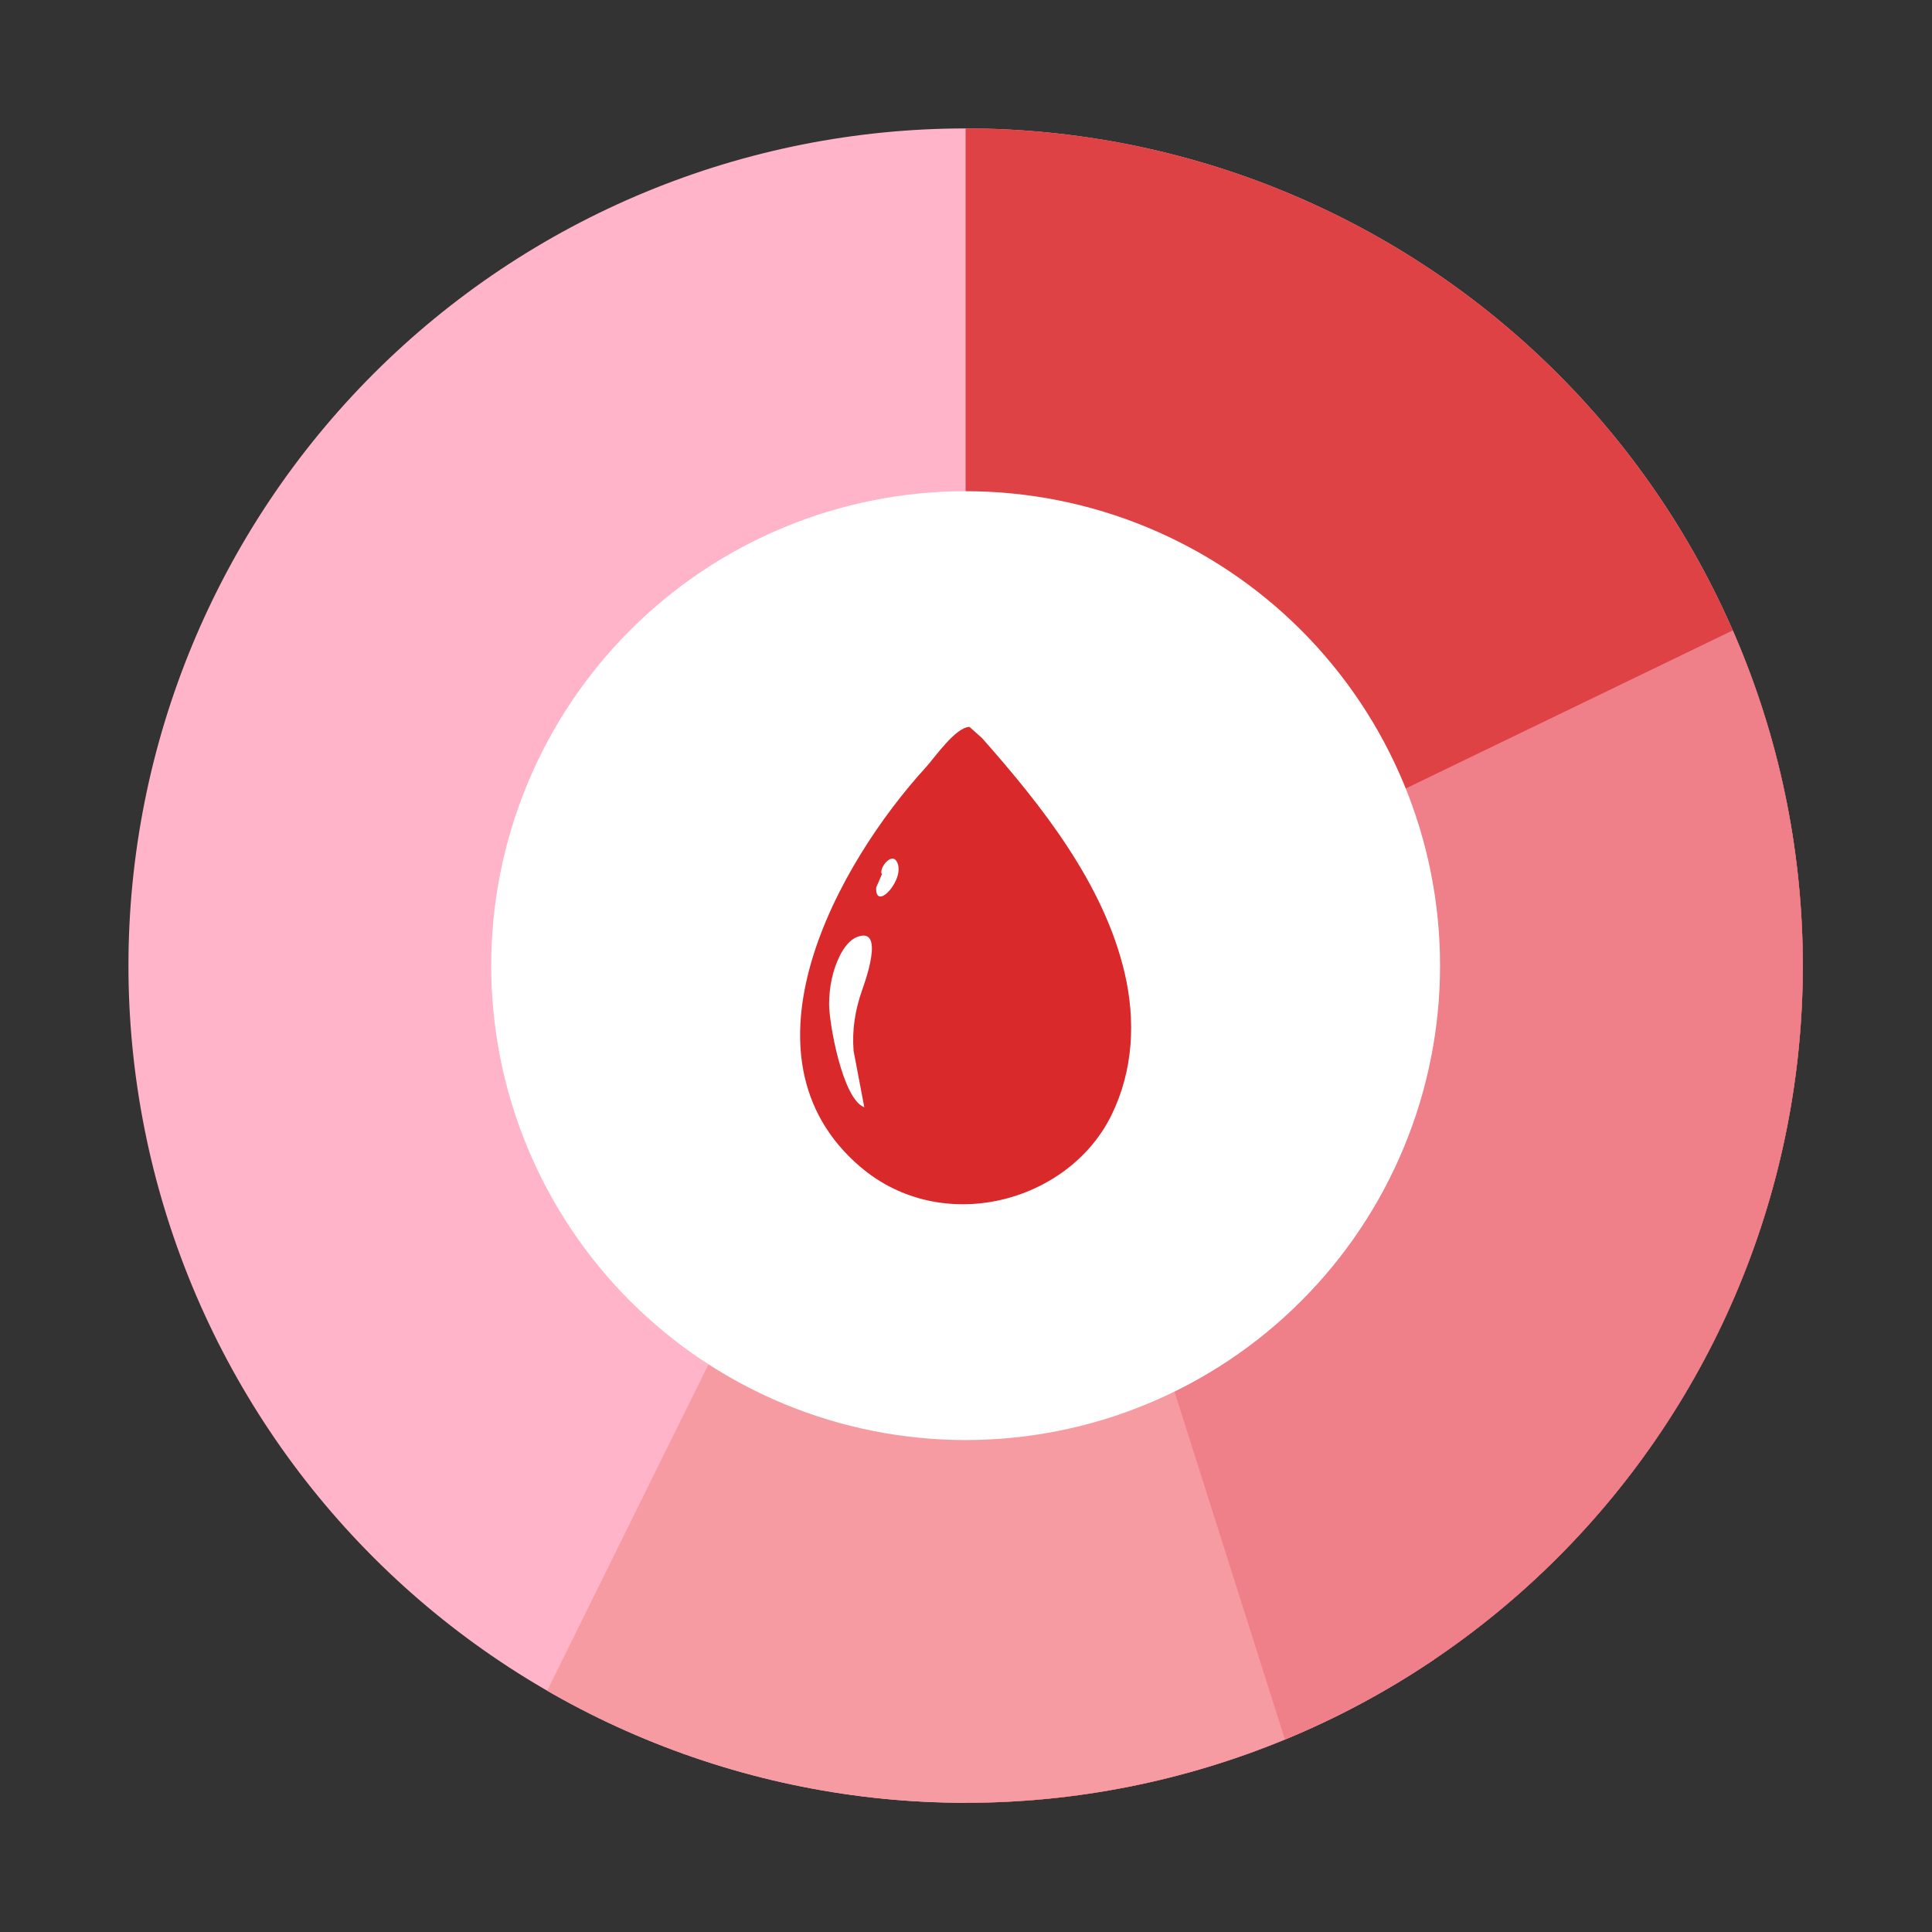
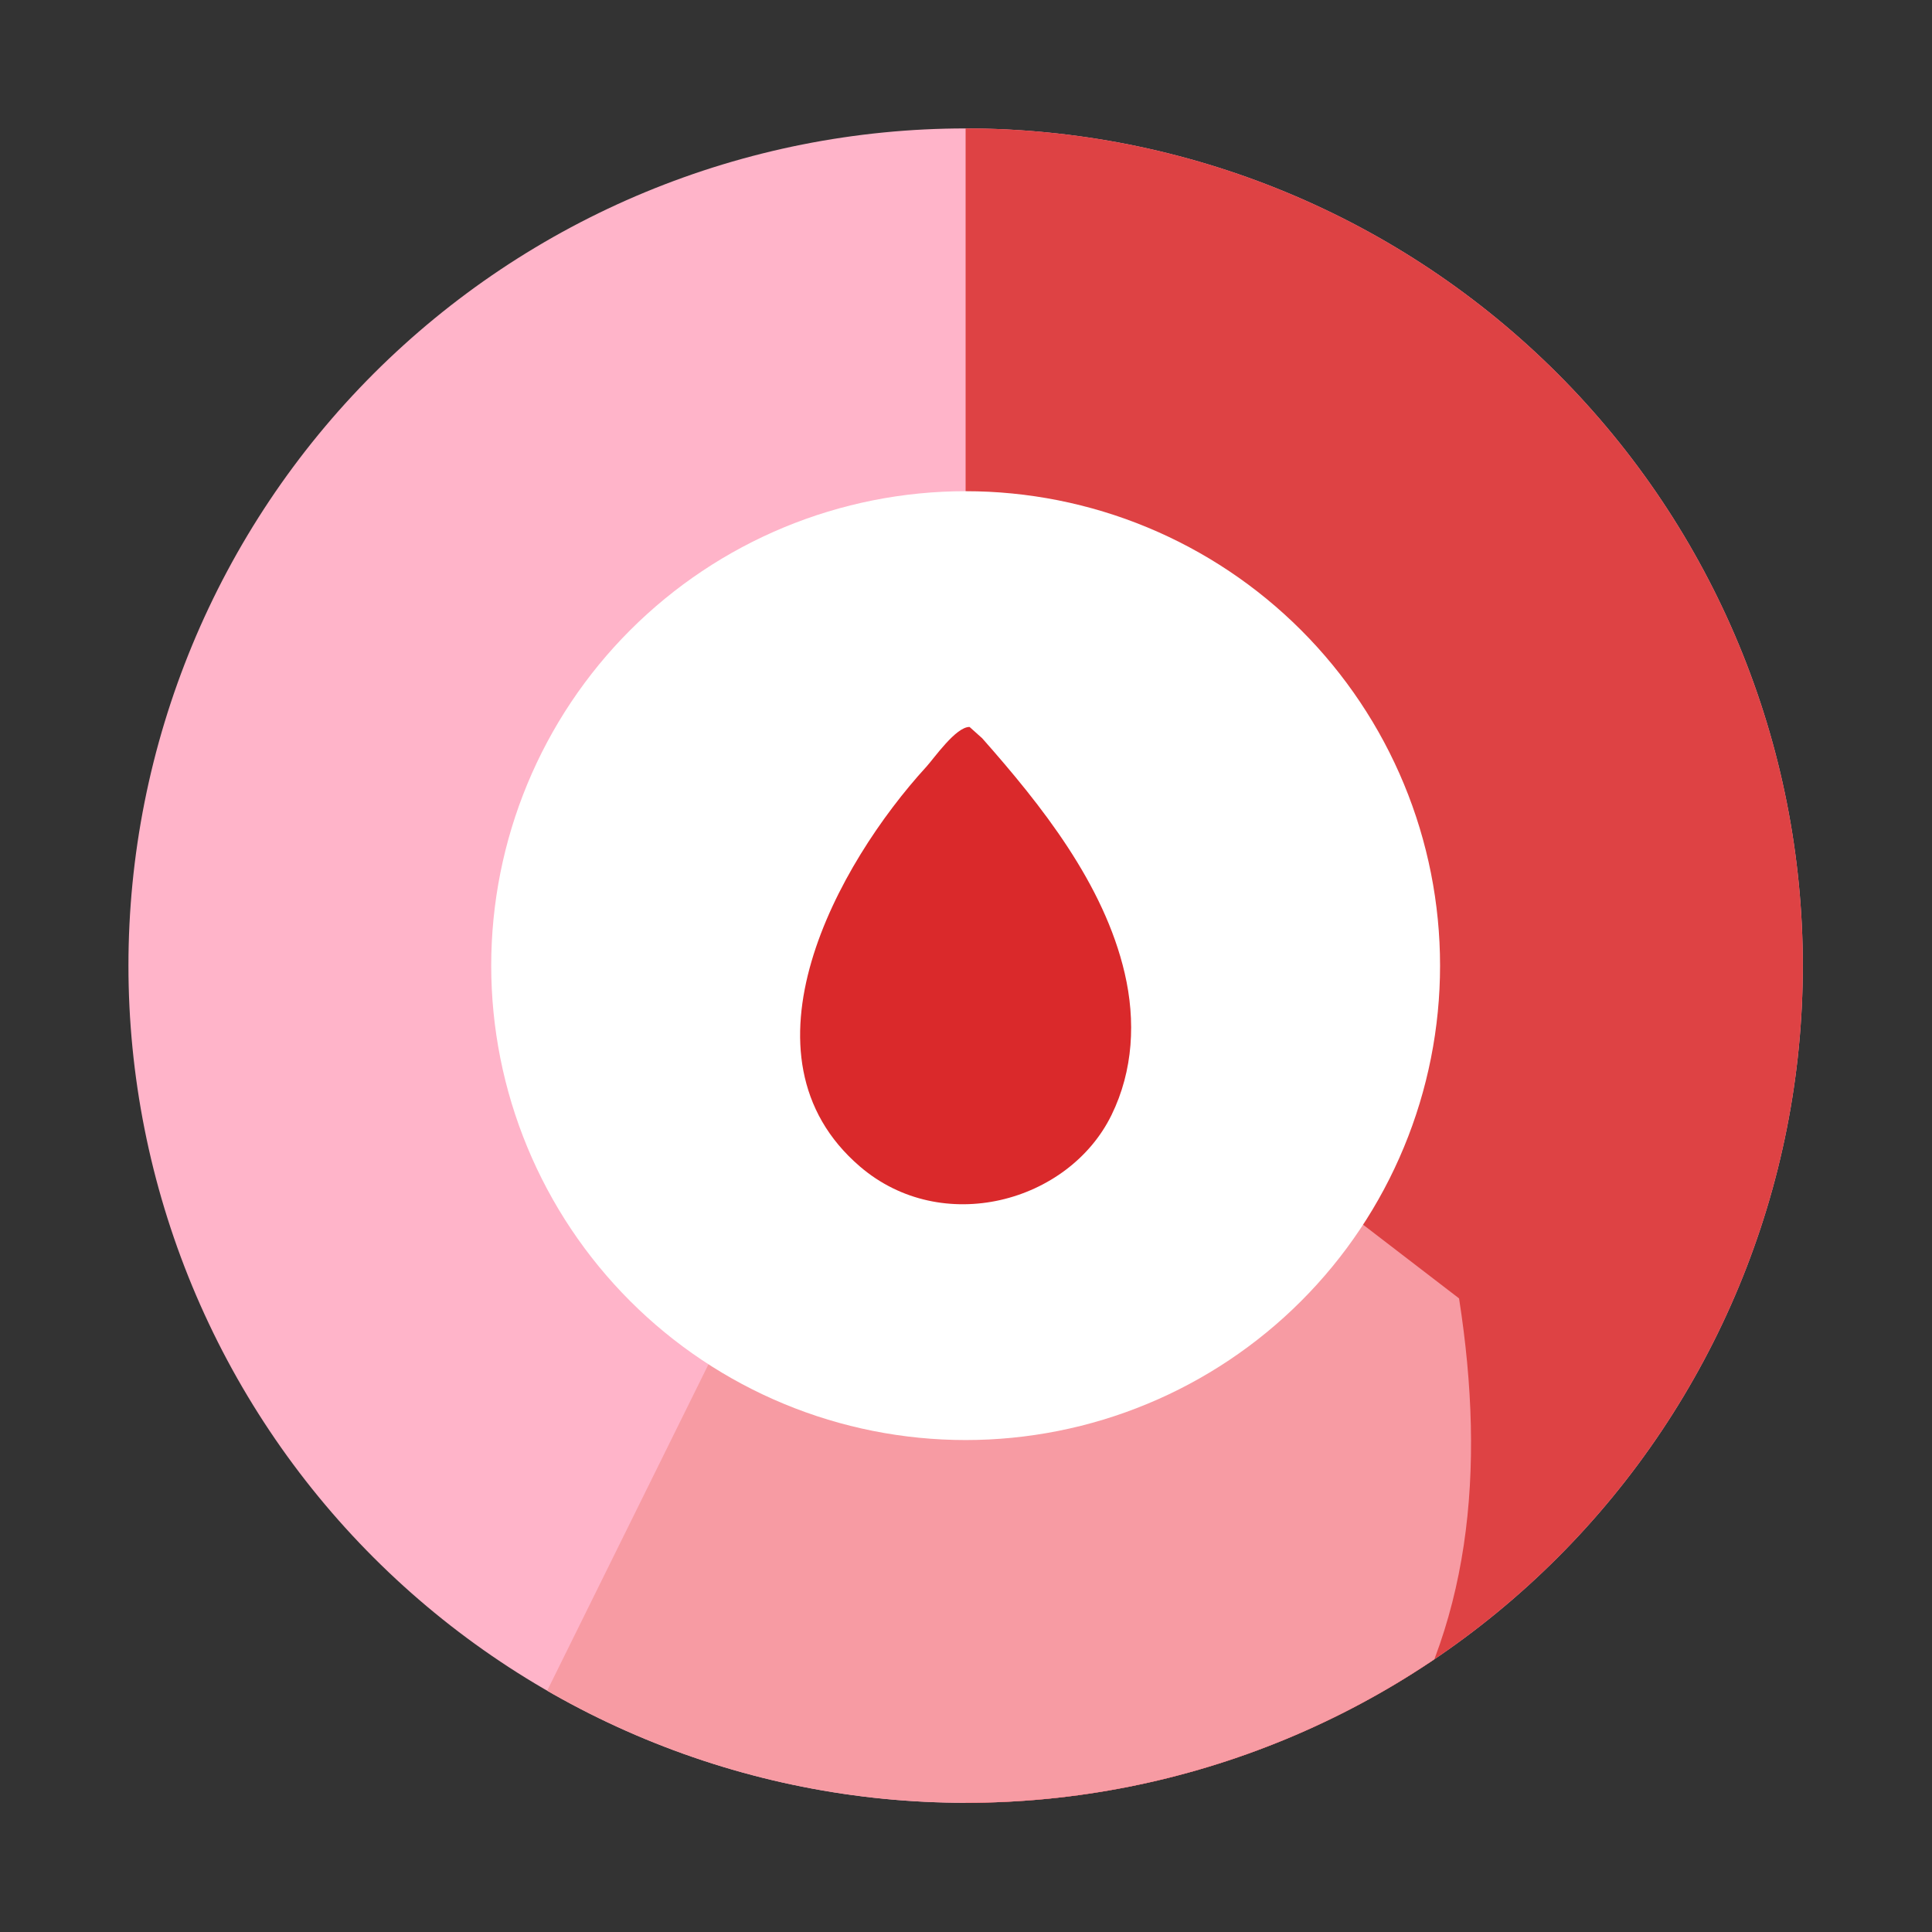
<svg xmlns="http://www.w3.org/2000/svg" width="1080" viewBox="0 0 810 810" height="1080" preserveAspectRatio="xMidYMid meet">
  <rect x="0" y="0" width="810" height="810" fill="#333333" stroke="none" />
  <defs>
    <clipPath id="be9e023eb0">
      <path d="M 53.863 53.863 L 755.863 53.863 L 755.863 755.863 L 53.863 755.863 Z M 53.863 53.863 " clip-rule="nonzero" />
    </clipPath>
    <clipPath id="8652889ea4">
      <path d="M 404 53.863 L 755.863 53.863 L 755.863 755.863 L 404 755.863 Z M 404 53.863 " clip-rule="nonzero" />
    </clipPath>
    <clipPath id="c52ba5ad96">
      <path d="M 53.852 404.84 C 53.852 399.094 53.992 393.355 54.273 387.617 C 54.555 381.879 54.977 376.152 55.539 370.434 C 56.102 364.719 56.805 359.02 57.648 353.336 C 58.492 347.656 59.473 341.996 60.594 336.363 C 61.715 330.73 62.973 325.125 64.367 319.555 C 65.766 313.98 67.297 308.445 68.965 302.949 C 70.633 297.453 72.434 292 74.367 286.594 C 76.305 281.184 78.371 275.824 80.566 270.52 C 82.766 265.211 85.094 259.961 87.551 254.77 C 90.004 249.578 92.586 244.445 95.297 239.383 C 98.004 234.316 100.832 229.32 103.785 224.391 C 106.738 219.465 109.812 214.613 113.004 209.836 C 116.195 205.059 119.5 200.363 122.922 195.75 C 126.344 191.137 129.879 186.609 133.523 182.172 C 137.168 177.73 140.918 173.383 144.773 169.125 C 148.633 164.867 152.594 160.711 156.652 156.648 C 160.715 152.586 164.875 148.625 169.133 144.77 C 173.387 140.91 177.734 137.16 182.176 133.516 C 186.617 129.871 191.145 126.34 195.758 122.918 C 200.371 119.496 205.066 116.188 209.844 112.996 C 214.617 109.805 219.469 106.734 224.398 103.781 C 229.324 100.828 234.32 97.996 239.387 95.289 C 244.453 92.582 249.582 90 254.773 87.543 C 259.969 85.086 265.219 82.762 270.523 80.562 C 275.832 78.363 281.191 76.297 286.598 74.363 C 292.008 72.426 297.461 70.625 302.957 68.957 C 308.453 67.289 313.988 65.758 319.559 64.363 C 325.133 62.969 330.734 61.707 336.371 60.59 C 342.004 59.469 347.66 58.484 353.344 57.645 C 359.027 56.801 364.727 56.098 370.441 55.535 C 376.156 54.973 381.887 54.547 387.621 54.266 C 393.359 53.984 399.102 53.844 404.844 53.844 C 410.59 53.844 416.332 53.984 422.066 54.266 C 427.805 54.547 433.531 54.973 439.25 55.535 C 444.965 56.098 450.664 56.801 456.348 57.645 C 462.027 58.484 467.688 59.469 473.32 60.59 C 478.953 61.707 484.559 62.969 490.129 64.363 C 495.703 65.758 501.238 67.289 506.734 68.957 C 512.23 70.625 517.684 72.426 523.09 74.363 C 528.5 76.297 533.859 78.363 539.164 80.562 C 544.473 82.762 549.723 85.086 554.914 87.543 C 560.105 90 565.238 92.582 570.305 95.289 C 575.367 97.996 580.367 100.828 585.293 103.781 C 590.219 106.734 595.07 109.805 599.848 112.996 C 604.625 116.188 609.32 119.496 613.934 122.918 C 618.547 126.34 623.074 129.871 627.512 133.516 C 631.953 137.16 636.301 140.91 640.559 144.77 C 644.816 148.625 648.973 152.586 653.035 156.648 C 657.098 160.711 661.059 164.867 664.914 169.125 C 668.773 173.383 672.523 177.73 676.168 182.172 C 679.812 186.609 683.344 191.137 686.766 195.75 C 690.188 200.363 693.496 205.059 696.688 209.836 C 699.879 214.613 702.949 219.465 705.902 224.391 C 708.855 229.32 711.688 234.316 714.395 239.383 C 717.102 244.445 719.684 249.578 722.141 254.77 C 724.598 259.961 726.922 265.211 729.121 270.52 C 731.32 275.824 733.387 281.184 735.32 286.594 C 737.258 292 739.059 297.453 740.727 302.949 C 742.395 308.445 743.926 313.98 745.32 319.555 C 746.715 325.125 747.977 330.73 749.094 336.363 C 750.215 341.996 751.199 347.656 752.039 353.336 C 752.883 359.02 753.586 364.719 754.148 370.434 C 754.711 376.152 755.137 381.879 755.418 387.617 C 755.699 393.355 755.84 399.094 755.84 404.84 C 755.84 410.582 755.699 416.324 755.418 422.062 C 755.137 427.797 754.711 433.527 754.148 439.242 C 753.586 444.957 752.883 450.66 752.039 456.34 C 751.199 462.023 750.215 467.68 749.094 473.312 C 747.977 478.949 746.715 484.551 745.32 490.125 C 743.926 495.695 742.395 501.23 740.727 506.727 C 739.059 512.223 737.258 517.676 735.32 523.086 C 733.387 528.492 731.32 533.852 729.121 539.16 C 726.922 544.465 724.598 549.715 722.141 554.91 C 719.684 560.102 717.102 565.23 714.395 570.297 C 711.688 575.363 708.855 580.359 705.902 585.285 C 702.949 590.215 699.879 595.066 696.688 599.84 C 693.496 604.617 690.188 609.312 686.766 613.926 C 683.344 618.539 679.812 623.066 676.168 627.508 C 672.523 631.949 668.773 636.297 664.914 640.551 C 661.059 644.809 657.098 648.969 653.035 653.031 C 648.973 657.09 644.816 661.051 640.559 664.91 C 636.301 668.766 631.953 672.516 627.512 676.16 C 623.074 679.805 618.547 683.34 613.934 686.762 C 609.32 690.184 604.625 693.488 599.848 696.68 C 595.07 699.871 590.219 702.945 585.293 705.898 C 580.367 708.852 575.367 711.68 570.305 714.387 C 565.238 717.098 560.105 719.68 554.914 722.133 C 549.723 724.59 544.473 726.918 539.164 729.117 C 533.859 731.312 528.5 733.379 523.09 735.316 C 517.684 737.25 512.23 739.051 506.734 740.719 C 501.238 742.387 495.703 743.918 490.129 745.316 C 484.559 746.711 478.953 747.969 473.32 749.09 C 467.688 750.211 462.027 751.191 456.348 752.035 C 450.664 752.879 444.965 753.582 439.25 754.145 C 433.531 754.707 427.805 755.129 422.066 755.41 C 416.332 755.691 410.59 755.832 404.844 755.832 C 399.102 755.832 393.359 755.691 387.621 755.41 C 381.887 755.129 376.156 754.707 370.441 754.145 C 364.727 753.582 359.027 752.879 353.344 752.035 C 347.66 751.191 342.004 750.211 336.371 749.09 C 330.734 747.969 325.133 746.711 319.559 745.316 C 313.988 743.918 308.453 742.387 302.957 740.719 C 297.461 739.051 292.008 737.25 286.598 735.316 C 281.191 733.379 275.832 731.312 270.523 729.117 C 265.219 726.918 259.969 724.59 254.773 722.133 C 249.582 719.68 244.453 717.098 239.387 714.387 C 234.32 711.68 229.324 708.852 224.398 705.898 C 219.469 702.945 214.617 699.871 209.844 696.68 C 205.066 693.488 200.371 690.184 195.758 686.762 C 191.145 683.34 186.617 679.805 182.176 676.16 C 177.734 672.516 173.387 668.766 169.133 664.91 C 164.875 661.051 160.715 657.09 156.652 653.031 C 152.594 648.969 148.633 644.809 144.773 640.551 C 140.918 636.297 137.168 631.949 133.523 627.508 C 129.879 623.066 126.344 618.539 122.922 613.926 C 119.5 609.312 116.195 604.617 113.004 599.84 C 109.812 595.066 106.738 590.215 103.785 585.285 C 100.832 580.359 98.004 575.363 95.297 570.297 C 92.586 565.23 90.004 560.102 87.551 554.91 C 85.094 549.715 82.766 544.465 80.566 539.16 C 78.371 533.852 76.305 528.492 74.367 523.086 C 72.434 517.676 70.633 512.223 68.965 506.727 C 67.297 501.23 65.766 495.695 64.367 490.125 C 62.973 484.551 61.715 478.949 60.594 473.312 C 59.473 467.68 58.492 462.023 57.648 456.34 C 56.805 450.66 56.102 444.957 55.539 439.242 C 54.977 433.527 54.555 427.797 54.273 422.062 C 53.992 416.324 53.852 410.582 53.852 404.84 Z M 53.852 404.84 " clip-rule="nonzero" />
    </clipPath>
    <clipPath id="396c4277e1">
      <path d="M 211 376 L 617 376 L 617 755.863 L 211 755.863 Z M 211 376 " clip-rule="nonzero" />
    </clipPath>
    <clipPath id="36fe47d36d">
      <path d="M 53.852 404.84 C 53.852 399.094 53.992 393.355 54.273 387.617 C 54.555 381.879 54.977 376.152 55.539 370.434 C 56.102 364.719 56.805 359.02 57.648 353.336 C 58.492 347.656 59.473 341.996 60.594 336.363 C 61.715 330.73 62.973 325.125 64.367 319.555 C 65.766 313.98 67.297 308.445 68.965 302.949 C 70.633 297.453 72.434 292 74.367 286.594 C 76.305 281.184 78.371 275.824 80.566 270.52 C 82.766 265.211 85.094 259.961 87.551 254.77 C 90.004 249.578 92.586 244.445 95.297 239.383 C 98.004 234.316 100.832 229.32 103.785 224.391 C 106.738 219.465 109.812 214.613 113.004 209.836 C 116.195 205.059 119.5 200.363 122.922 195.75 C 126.344 191.137 129.879 186.609 133.523 182.172 C 137.168 177.73 140.918 173.383 144.773 169.125 C 148.633 164.867 152.594 160.711 156.652 156.648 C 160.715 152.586 164.875 148.625 169.133 144.77 C 173.387 140.91 177.734 137.16 182.176 133.516 C 186.617 129.871 191.145 126.34 195.758 122.918 C 200.371 119.496 205.066 116.188 209.844 112.996 C 214.617 109.805 219.469 106.734 224.398 103.781 C 229.324 100.828 234.32 97.996 239.387 95.289 C 244.453 92.582 249.582 90 254.773 87.543 C 259.969 85.086 265.219 82.762 270.523 80.562 C 275.832 78.363 281.191 76.297 286.598 74.363 C 292.008 72.426 297.461 70.625 302.957 68.957 C 308.453 67.289 313.988 65.758 319.559 64.363 C 325.133 62.969 330.734 61.707 336.371 60.59 C 342.004 59.469 347.66 58.484 353.344 57.645 C 359.027 56.801 364.727 56.098 370.441 55.535 C 376.156 54.973 381.887 54.547 387.621 54.266 C 393.359 53.984 399.102 53.844 404.844 53.844 C 410.59 53.844 416.332 53.984 422.066 54.266 C 427.805 54.547 433.531 54.973 439.25 55.535 C 444.965 56.098 450.664 56.801 456.348 57.645 C 462.027 58.484 467.688 59.469 473.32 60.59 C 478.953 61.707 484.559 62.969 490.129 64.363 C 495.703 65.758 501.238 67.289 506.734 68.957 C 512.23 70.625 517.684 72.426 523.09 74.363 C 528.5 76.297 533.859 78.363 539.164 80.562 C 544.473 82.762 549.723 85.086 554.914 87.543 C 560.105 90 565.238 92.582 570.305 95.289 C 575.367 97.996 580.367 100.828 585.293 103.781 C 590.219 106.734 595.07 109.805 599.848 112.996 C 604.625 116.188 609.32 119.496 613.934 122.918 C 618.547 126.34 623.074 129.871 627.512 133.516 C 631.953 137.16 636.301 140.91 640.559 144.77 C 644.816 148.625 648.973 152.586 653.035 156.648 C 657.098 160.711 661.059 164.867 664.914 169.125 C 668.773 173.383 672.523 177.73 676.168 182.172 C 679.812 186.609 683.344 191.137 686.766 195.75 C 690.188 200.363 693.496 205.059 696.688 209.836 C 699.879 214.613 702.949 219.465 705.902 224.391 C 708.855 229.32 711.688 234.316 714.395 239.383 C 717.102 244.445 719.684 249.578 722.141 254.77 C 724.598 259.961 726.922 265.211 729.121 270.52 C 731.32 275.824 733.387 281.184 735.32 286.594 C 737.258 292 739.059 297.453 740.727 302.949 C 742.395 308.445 743.926 313.98 745.32 319.555 C 746.715 325.125 747.977 330.73 749.094 336.363 C 750.215 341.996 751.199 347.656 752.039 353.336 C 752.883 359.02 753.586 364.719 754.148 370.434 C 754.711 376.152 755.137 381.879 755.418 387.617 C 755.699 393.355 755.84 399.094 755.84 404.84 C 755.84 410.582 755.699 416.324 755.418 422.062 C 755.137 427.797 754.711 433.527 754.148 439.242 C 753.586 444.957 752.883 450.66 752.039 456.34 C 751.199 462.023 750.215 467.68 749.094 473.312 C 747.977 478.949 746.715 484.551 745.32 490.125 C 743.926 495.695 742.395 501.23 740.727 506.727 C 739.059 512.223 737.258 517.676 735.32 523.086 C 733.387 528.492 731.32 533.852 729.121 539.16 C 726.922 544.465 724.598 549.715 722.141 554.91 C 719.684 560.102 717.102 565.23 714.395 570.297 C 711.688 575.363 708.855 580.359 705.902 585.285 C 702.949 590.215 699.879 595.066 696.688 599.84 C 693.496 604.617 690.188 609.312 686.766 613.926 C 683.344 618.539 679.812 623.066 676.168 627.508 C 672.523 631.949 668.773 636.297 664.914 640.551 C 661.059 644.809 657.098 648.969 653.035 653.031 C 648.973 657.09 644.816 661.051 640.559 664.91 C 636.301 668.766 631.953 672.516 627.512 676.16 C 623.074 679.805 618.547 683.34 613.934 686.762 C 609.32 690.184 604.625 693.488 599.848 696.68 C 595.07 699.871 590.219 702.945 585.293 705.898 C 580.367 708.852 575.367 711.68 570.305 714.387 C 565.238 717.098 560.105 719.68 554.914 722.133 C 549.723 724.59 544.473 726.918 539.164 729.117 C 533.859 731.312 528.5 733.379 523.09 735.316 C 517.684 737.25 512.23 739.051 506.734 740.719 C 501.238 742.387 495.703 743.918 490.129 745.316 C 484.559 746.711 478.953 747.969 473.32 749.09 C 467.688 750.211 462.027 751.191 456.348 752.035 C 450.664 752.879 444.965 753.582 439.25 754.145 C 433.531 754.707 427.805 755.129 422.066 755.41 C 416.332 755.691 410.59 755.832 404.844 755.832 C 399.102 755.832 393.359 755.691 387.621 755.41 C 381.887 755.129 376.156 754.707 370.441 754.145 C 364.727 753.582 359.027 752.879 353.344 752.035 C 347.66 751.191 342.004 750.211 336.371 749.09 C 330.734 747.969 325.133 746.711 319.559 745.316 C 313.988 743.918 308.453 742.387 302.957 740.719 C 297.461 739.051 292.008 737.25 286.598 735.316 C 281.191 733.379 275.832 731.312 270.523 729.117 C 265.219 726.918 259.969 724.59 254.773 722.133 C 249.582 719.68 244.453 717.098 239.387 714.387 C 234.32 711.68 229.324 708.852 224.398 705.898 C 219.469 702.945 214.617 699.871 209.844 696.68 C 205.066 693.488 200.371 690.184 195.758 686.762 C 191.145 683.34 186.617 679.805 182.176 676.16 C 177.734 672.516 173.387 668.766 169.133 664.91 C 164.875 661.051 160.715 657.09 156.652 653.031 C 152.594 648.969 148.633 644.809 144.773 640.551 C 140.918 636.297 137.168 631.949 133.523 627.508 C 129.879 623.066 126.344 618.539 122.922 613.926 C 119.5 609.312 116.195 604.617 113.004 599.84 C 109.812 595.066 106.738 590.215 103.785 585.285 C 100.832 580.359 98.004 575.363 95.297 570.297 C 92.586 565.23 90.004 560.102 87.551 554.91 C 85.094 549.715 82.766 544.465 80.566 539.16 C 78.371 533.852 76.305 528.492 74.367 523.086 C 72.434 517.676 70.633 512.223 68.965 506.727 C 67.297 501.23 65.766 495.695 64.367 490.125 C 62.973 484.551 61.715 478.949 60.594 473.312 C 59.473 467.68 58.492 462.023 57.648 456.34 C 56.805 450.66 56.102 444.957 55.539 439.242 C 54.977 433.527 54.555 427.797 54.273 422.062 C 53.992 416.324 53.852 410.582 53.852 404.84 Z M 53.852 404.84 " clip-rule="nonzero" />
    </clipPath>
    <clipPath id="7ab92ff88f">
      <path d="M 435 250 L 755.863 250 L 755.863 755.863 L 435 755.863 Z M 435 250 " clip-rule="nonzero" />
    </clipPath>
    <clipPath id="bd1a418cd6">
-       <path d="M 53.852 404.84 C 53.852 399.094 53.992 393.355 54.273 387.617 C 54.555 381.879 54.977 376.152 55.539 370.434 C 56.102 364.719 56.805 359.02 57.648 353.336 C 58.492 347.656 59.473 341.996 60.594 336.363 C 61.715 330.73 62.973 325.125 64.367 319.555 C 65.766 313.98 67.297 308.445 68.965 302.949 C 70.633 297.453 72.434 292 74.367 286.594 C 76.305 281.184 78.371 275.824 80.566 270.52 C 82.766 265.211 85.094 259.961 87.551 254.77 C 90.004 249.578 92.586 244.445 95.297 239.383 C 98.004 234.316 100.832 229.32 103.785 224.391 C 106.738 219.465 109.812 214.613 113.004 209.836 C 116.195 205.059 119.5 200.363 122.922 195.75 C 126.344 191.137 129.879 186.609 133.523 182.172 C 137.168 177.73 140.918 173.383 144.773 169.125 C 148.633 164.867 152.594 160.711 156.652 156.648 C 160.715 152.586 164.875 148.625 169.133 144.77 C 173.387 140.91 177.734 137.16 182.176 133.516 C 186.617 129.871 191.145 126.34 195.758 122.918 C 200.371 119.496 205.066 116.188 209.844 112.996 C 214.617 109.805 219.469 106.734 224.398 103.781 C 229.324 100.828 234.32 97.996 239.387 95.289 C 244.453 92.582 249.582 90 254.773 87.543 C 259.969 85.086 265.219 82.762 270.523 80.562 C 275.832 78.363 281.191 76.297 286.598 74.363 C 292.008 72.426 297.461 70.625 302.957 68.957 C 308.453 67.289 313.988 65.758 319.559 64.363 C 325.133 62.969 330.734 61.707 336.371 60.59 C 342.004 59.469 347.66 58.484 353.344 57.645 C 359.027 56.801 364.727 56.098 370.441 55.535 C 376.156 54.973 381.887 54.547 387.621 54.266 C 393.359 53.984 399.102 53.844 404.844 53.844 C 410.59 53.844 416.332 53.984 422.066 54.266 C 427.805 54.547 433.531 54.973 439.25 55.535 C 444.965 56.098 450.664 56.801 456.348 57.645 C 462.027 58.484 467.688 59.469 473.32 60.59 C 478.953 61.707 484.559 62.969 490.129 64.363 C 495.703 65.758 501.238 67.289 506.734 68.957 C 512.23 70.625 517.684 72.426 523.09 74.363 C 528.5 76.297 533.859 78.363 539.164 80.562 C 544.473 82.762 549.723 85.086 554.914 87.543 C 560.105 90 565.238 92.582 570.305 95.289 C 575.367 97.996 580.367 100.828 585.293 103.781 C 590.219 106.734 595.07 109.805 599.848 112.996 C 604.625 116.188 609.32 119.496 613.934 122.918 C 618.547 126.34 623.074 129.871 627.512 133.516 C 631.953 137.16 636.301 140.91 640.559 144.77 C 644.816 148.625 648.973 152.586 653.035 156.648 C 657.098 160.711 661.059 164.867 664.914 169.125 C 668.773 173.383 672.523 177.73 676.168 182.172 C 679.812 186.609 683.344 191.137 686.766 195.75 C 690.188 200.363 693.496 205.059 696.688 209.836 C 699.879 214.613 702.949 219.465 705.902 224.391 C 708.855 229.32 711.688 234.316 714.395 239.383 C 717.102 244.445 719.684 249.578 722.141 254.77 C 724.598 259.961 726.922 265.211 729.121 270.52 C 731.32 275.824 733.387 281.184 735.32 286.594 C 737.258 292 739.059 297.453 740.727 302.949 C 742.395 308.445 743.926 313.98 745.32 319.555 C 746.715 325.125 747.977 330.73 749.094 336.363 C 750.215 341.996 751.199 347.656 752.039 353.336 C 752.883 359.02 753.586 364.719 754.148 370.434 C 754.711 376.152 755.137 381.879 755.418 387.617 C 755.699 393.355 755.84 399.094 755.84 404.84 C 755.84 410.582 755.699 416.324 755.418 422.062 C 755.137 427.797 754.711 433.527 754.148 439.242 C 753.586 444.957 752.883 450.66 752.039 456.34 C 751.199 462.023 750.215 467.68 749.094 473.312 C 747.977 478.949 746.715 484.551 745.32 490.125 C 743.926 495.695 742.395 501.23 740.727 506.727 C 739.059 512.223 737.258 517.676 735.32 523.086 C 733.387 528.492 731.32 533.852 729.121 539.16 C 726.922 544.465 724.598 549.715 722.141 554.91 C 719.684 560.102 717.102 565.23 714.395 570.297 C 711.688 575.363 708.855 580.359 705.902 585.285 C 702.949 590.215 699.879 595.066 696.688 599.84 C 693.496 604.617 690.188 609.312 686.766 613.926 C 683.344 618.539 679.812 623.066 676.168 627.508 C 672.523 631.949 668.773 636.297 664.914 640.551 C 661.059 644.809 657.098 648.969 653.035 653.031 C 648.973 657.09 644.816 661.051 640.559 664.91 C 636.301 668.766 631.953 672.516 627.512 676.16 C 623.074 679.805 618.547 683.34 613.934 686.762 C 609.32 690.184 604.625 693.488 599.848 696.68 C 595.07 699.871 590.219 702.945 585.293 705.898 C 580.367 708.852 575.367 711.68 570.305 714.387 C 565.238 717.098 560.105 719.68 554.914 722.133 C 549.723 724.59 544.473 726.918 539.164 729.117 C 533.859 731.312 528.5 733.379 523.09 735.316 C 517.684 737.25 512.23 739.051 506.734 740.719 C 501.238 742.387 495.703 743.918 490.129 745.316 C 484.559 746.711 478.953 747.969 473.32 749.09 C 467.688 750.211 462.027 751.191 456.348 752.035 C 450.664 752.879 444.965 753.582 439.25 754.145 C 433.531 754.707 427.805 755.129 422.066 755.41 C 416.332 755.691 410.59 755.832 404.844 755.832 C 399.102 755.832 393.359 755.691 387.621 755.41 C 381.887 755.129 376.156 754.707 370.441 754.145 C 364.727 753.582 359.027 752.879 353.344 752.035 C 347.66 751.191 342.004 750.211 336.371 749.09 C 330.734 747.969 325.133 746.711 319.559 745.316 C 313.988 743.918 308.453 742.387 302.957 740.719 C 297.461 739.051 292.008 737.25 286.598 735.316 C 281.191 733.379 275.832 731.312 270.523 729.117 C 265.219 726.918 259.969 724.59 254.773 722.133 C 249.582 719.68 244.453 717.098 239.387 714.387 C 234.32 711.68 229.324 708.852 224.398 705.898 C 219.469 702.945 214.617 699.871 209.844 696.68 C 205.066 693.488 200.371 690.184 195.758 686.762 C 191.145 683.34 186.617 679.805 182.176 676.16 C 177.734 672.516 173.387 668.766 169.133 664.91 C 164.875 661.051 160.715 657.09 156.652 653.031 C 152.594 648.969 148.633 644.809 144.773 640.551 C 140.918 636.297 137.168 631.949 133.523 627.508 C 129.879 623.066 126.344 618.539 122.922 613.926 C 119.5 609.312 116.195 604.617 113.004 599.84 C 109.812 595.066 106.738 590.215 103.785 585.285 C 100.832 580.359 98.004 575.363 95.297 570.297 C 92.586 565.23 90.004 560.102 87.551 554.91 C 85.094 549.715 82.766 544.465 80.566 539.16 C 78.371 533.852 76.305 528.492 74.367 523.086 C 72.434 517.676 70.633 512.223 68.965 506.727 C 67.297 501.23 65.766 495.695 64.367 490.125 C 62.973 484.551 61.715 478.949 60.594 473.312 C 59.473 467.68 58.492 462.023 57.648 456.34 C 56.805 450.66 56.102 444.957 55.539 439.242 C 54.977 433.527 54.555 427.797 54.273 422.062 C 53.992 416.324 53.852 410.582 53.852 404.84 Z M 53.852 404.84 " clip-rule="nonzero" />
-     </clipPath>
+       </clipPath>
  </defs>
  <g clip-path="url(#be9e023eb0)">
    <path fill="#ffb4c9" d="M 755.84 404.84 C 755.84 410.582 755.699 416.324 755.418 422.062 C 755.137 427.797 754.711 433.527 754.148 439.242 C 753.586 444.957 752.883 450.656 752.039 456.34 C 751.199 462.023 750.215 467.68 749.094 473.312 C 747.973 478.949 746.715 484.551 745.32 490.125 C 743.926 495.695 742.395 501.23 740.727 506.727 C 739.059 512.223 737.258 517.676 735.32 523.086 C 733.387 528.492 731.32 533.852 729.121 539.156 C 726.922 544.465 724.598 549.715 722.141 554.906 C 719.684 560.102 717.102 565.23 714.395 570.297 C 711.688 575.363 708.855 580.359 705.902 585.285 C 702.949 590.211 699.879 595.062 696.688 599.84 C 693.496 604.617 690.188 609.312 686.766 613.926 C 683.344 618.539 679.812 623.066 676.168 627.508 C 672.523 631.949 668.773 636.297 664.914 640.551 C 661.059 644.809 657.098 648.969 653.035 653.027 C 648.973 657.09 644.816 661.051 640.559 664.91 C 636.301 668.766 631.953 672.516 627.512 676.16 C 623.074 679.805 618.547 683.34 613.934 686.758 C 609.316 690.18 604.625 693.488 599.848 696.68 C 595.07 699.871 590.219 702.945 585.293 705.895 C 580.363 708.848 575.367 711.68 570.301 714.387 C 565.238 717.098 560.105 719.68 554.914 722.133 C 549.723 724.59 544.473 726.918 539.164 729.113 C 533.855 731.312 528.5 733.379 523.09 735.316 C 517.684 737.25 512.23 739.051 506.734 740.719 C 501.234 742.387 495.703 743.918 490.129 745.316 C 484.559 746.711 478.953 747.969 473.32 749.09 C 467.688 750.211 462.027 751.191 456.348 752.035 C 450.664 752.879 444.965 753.582 439.25 754.145 C 433.531 754.707 427.805 755.129 422.066 755.41 C 416.332 755.691 410.59 755.832 404.844 755.832 C 399.102 755.832 393.359 755.691 387.621 755.41 C 381.887 755.129 376.156 754.707 370.441 754.145 C 364.727 753.582 359.023 752.879 353.344 752.035 C 347.66 751.191 342.004 750.211 336.371 749.09 C 330.734 747.969 325.133 746.711 319.559 745.316 C 313.988 743.918 308.453 742.387 302.957 740.719 C 297.461 739.051 292.008 737.25 286.598 735.316 C 281.191 733.379 275.832 731.312 270.523 729.113 C 265.219 726.918 259.969 724.59 254.773 722.133 C 249.582 719.68 244.453 717.098 239.387 714.387 C 234.32 711.68 229.324 708.848 224.398 705.895 C 219.469 702.945 214.617 699.871 209.844 696.68 C 205.066 693.488 200.371 690.18 195.758 686.758 C 191.145 683.34 186.617 679.805 182.176 676.16 C 177.734 672.516 173.387 668.766 169.133 664.91 C 164.875 661.051 160.715 657.09 156.652 653.027 C 152.594 648.969 148.633 644.809 144.773 640.551 C 140.918 636.297 137.168 631.949 133.523 627.508 C 129.879 623.066 126.344 618.539 122.922 613.926 C 119.5 609.312 116.195 604.617 113.004 599.84 C 109.812 595.062 106.738 590.211 103.785 585.285 C 100.832 580.359 98.004 575.363 95.297 570.297 C 92.586 565.23 90.004 560.102 87.551 554.906 C 85.094 549.715 82.766 544.465 80.566 539.156 C 78.371 533.852 76.305 528.492 74.367 523.086 C 72.434 517.676 70.633 512.223 68.965 506.727 C 67.297 501.23 65.766 495.695 64.367 490.125 C 62.973 484.551 61.715 478.949 60.594 473.312 C 59.473 467.68 58.492 462.023 57.648 456.34 C 56.805 450.656 56.102 444.957 55.539 439.242 C 54.977 433.527 54.555 427.797 54.273 422.062 C 53.992 416.324 53.852 410.582 53.852 404.84 C 53.852 399.094 53.992 393.352 54.273 387.617 C 54.555 381.879 54.977 376.152 55.539 370.434 C 56.102 364.719 56.805 359.02 57.648 353.336 C 58.492 347.656 59.473 341.996 60.594 336.363 C 61.715 330.73 62.973 325.125 64.367 319.555 C 65.766 313.98 67.297 308.445 68.965 302.949 C 70.633 297.453 72.434 292 74.367 286.594 C 76.305 281.184 78.371 275.824 80.566 270.52 C 82.766 265.211 85.094 259.961 87.551 254.77 C 90.004 249.574 92.586 244.445 95.297 239.379 C 98.004 234.316 100.832 229.316 103.785 224.391 C 106.738 219.465 109.812 214.613 113.004 209.836 C 116.195 205.059 119.5 200.363 122.922 195.75 C 126.344 191.137 129.879 186.609 133.523 182.168 C 137.168 177.73 140.918 173.383 144.773 169.125 C 148.633 164.867 152.594 160.711 156.652 156.648 C 160.715 152.586 164.875 148.625 169.133 144.77 C 173.387 140.91 177.734 137.16 182.176 133.516 C 186.617 129.871 191.145 126.34 195.758 122.918 C 200.371 119.496 205.066 116.188 209.844 112.996 C 214.617 109.805 219.469 106.734 224.398 103.781 C 229.324 100.828 234.32 97.996 239.387 95.289 C 244.453 92.582 249.582 90 254.773 87.543 C 259.969 85.086 265.219 82.758 270.523 80.562 C 275.832 78.363 281.191 76.297 286.598 74.363 C 292.008 72.426 297.461 70.625 302.957 68.957 C 308.453 67.289 313.988 65.758 319.559 64.363 C 325.133 62.969 330.734 61.707 336.371 60.586 C 342.004 59.469 347.66 58.484 353.344 57.645 C 359.023 56.801 364.727 56.098 370.441 55.535 C 376.156 54.973 381.887 54.547 387.621 54.266 C 393.359 53.984 399.102 53.844 404.844 53.844 C 410.59 53.844 416.332 53.984 422.066 54.266 C 427.805 54.547 433.531 54.973 439.25 55.535 C 444.965 56.098 450.664 56.801 456.348 57.645 C 462.027 58.484 467.688 59.469 473.32 60.586 C 478.953 61.707 484.559 62.965 490.129 64.363 C 495.703 65.758 501.234 67.289 506.734 68.957 C 512.23 70.625 517.684 72.426 523.09 74.359 C 528.5 76.297 533.859 78.363 539.164 80.562 C 544.473 82.758 549.723 85.086 554.914 87.543 C 560.105 90 565.238 92.582 570.301 95.289 C 575.367 97.996 580.363 100.828 585.293 103.781 C 590.219 106.734 595.07 109.805 599.848 112.996 C 604.625 116.188 609.32 119.496 613.934 122.918 C 618.547 126.34 623.074 129.871 627.516 133.516 C 631.953 137.16 636.301 140.91 640.559 144.77 C 644.816 148.625 648.973 152.586 653.035 156.648 C 657.098 160.711 661.059 164.867 664.914 169.125 C 668.773 173.383 672.523 177.73 676.168 182.168 C 679.812 186.609 683.344 191.137 686.766 195.75 C 690.188 200.363 693.496 205.059 696.688 209.836 C 699.879 214.613 702.949 219.465 705.902 224.391 C 708.855 229.316 711.688 234.316 714.395 239.379 C 717.102 244.445 719.684 249.574 722.141 254.77 C 724.598 259.961 726.922 265.211 729.121 270.52 C 731.32 275.824 733.387 281.184 735.32 286.594 C 737.258 292 739.059 297.453 740.727 302.949 C 742.395 308.445 743.926 313.98 745.32 319.555 C 746.715 325.125 747.973 330.73 749.094 336.363 C 750.215 341.996 751.199 347.656 752.039 353.336 C 752.883 359.02 753.586 364.719 754.148 370.434 C 754.711 376.152 755.133 381.879 755.418 387.617 C 755.699 393.352 755.84 399.094 755.84 404.84 Z M 755.84 404.84 " fill-opacity="1" fill-rule="nonzero" />
  </g>
  <g clip-path="url(#8652889ea4)">
    <g clip-path="url(#c52ba5ad96)">
      <path fill="#da292b" d="M 404.848 -173.449 L 760.406 -173.449 L 760.406 826.961 L 404.848 826.961 Z M 404.848 -173.449 " fill-opacity="1" fill-rule="evenodd" />
      <path fill="#ffffff" d="M 404.848 -173.449 L 760.406 -173.449 L 760.406 826.961 L 404.848 826.961 Z M 404.848 -173.449 " fill-opacity="0.12" fill-rule="evenodd" />
    </g>
  </g>
  <g clip-path="url(#396c4277e1)">
    <g clip-path="url(#36fe47d36d)">
      <path fill="#f79ba3" d="M 393.5 376.789 L 611.715 544.355 C 634.395 689.406 585.27 809.316 363.352 867.789 C 324.199 842.648 456.645 959.211 211.285 745.504 Z M 393.5 376.789 " fill-opacity="1" fill-rule="evenodd" />
    </g>
  </g>
  <g clip-path="url(#7ab92ff88f)">
    <g clip-path="url(#bd1a418cd6)">
      <path fill="#ef7f88" d="M 755.832 250.102 L 435.723 404.84 L 554.039 777.574 L 818.578 748.59 Z M 755.832 250.102 " fill-opacity="1" fill-rule="evenodd" />
    </g>
  </g>
  <path fill="#ffffff" d="M 603.75 404.84 C 603.75 408.098 603.672 411.348 603.512 414.602 C 603.352 417.852 603.113 421.098 602.793 424.336 C 602.473 427.574 602.074 430.805 601.598 434.027 C 601.121 437.246 600.562 440.453 599.93 443.645 C 599.293 446.836 598.582 450.012 597.789 453.172 C 597 456.328 596.133 459.465 595.188 462.578 C 594.242 465.695 593.219 468.785 592.125 471.848 C 591.027 474.914 589.855 477.949 588.609 480.957 C 587.363 483.965 586.047 486.941 584.652 489.883 C 583.262 492.824 581.801 495.73 580.266 498.602 C 578.73 501.473 577.125 504.305 575.453 507.098 C 573.777 509.891 572.039 512.637 570.23 515.344 C 568.422 518.051 566.547 520.711 564.609 523.328 C 562.668 525.941 560.668 528.508 558.602 531.023 C 556.535 533.539 554.41 536.004 552.227 538.414 C 550.039 540.828 547.797 543.184 545.492 545.488 C 543.191 547.789 540.836 550.031 538.422 552.219 C 536.012 554.406 533.547 556.531 531.031 558.594 C 528.516 560.66 525.949 562.664 523.336 564.602 C 520.719 566.539 518.059 568.414 515.352 570.223 C 512.645 572.031 509.895 573.773 507.105 575.445 C 504.312 577.117 501.48 578.723 498.609 580.258 C 495.738 581.793 492.832 583.254 489.891 584.648 C 486.945 586.039 483.973 587.359 480.965 588.602 C 477.957 589.848 474.922 591.02 471.855 592.117 C 468.793 593.215 465.703 594.234 462.586 595.18 C 459.473 596.125 456.336 596.992 453.176 597.785 C 450.02 598.574 446.844 599.285 443.652 599.922 C 440.461 600.559 437.254 601.113 434.031 601.59 C 430.812 602.07 427.582 602.469 424.344 602.785 C 421.105 603.105 417.859 603.344 414.609 603.504 C 411.355 603.664 408.102 603.746 404.848 603.746 C 401.594 603.746 398.34 603.664 395.09 603.504 C 391.836 603.344 388.59 603.105 385.352 602.785 C 382.113 602.469 378.883 602.07 375.664 601.59 C 372.441 601.113 369.234 600.559 366.043 599.922 C 362.852 599.289 359.676 598.574 356.52 597.785 C 353.359 596.992 350.223 596.125 347.109 595.18 C 343.992 594.234 340.902 593.215 337.84 592.117 C 334.773 591.02 331.738 589.848 328.73 588.602 C 325.723 587.359 322.746 586.039 319.805 584.648 C 316.863 583.254 313.957 581.793 311.086 580.258 C 308.215 578.723 305.383 577.117 302.59 575.445 C 299.797 573.773 297.051 572.031 294.344 570.223 C 291.637 568.414 288.977 566.539 286.359 564.602 C 283.746 562.664 281.18 560.66 278.664 558.594 C 276.148 556.531 273.684 554.406 271.273 552.219 C 268.859 550.031 266.504 547.789 264.203 545.488 C 261.898 543.184 259.656 540.828 257.469 538.414 C 255.285 536.004 253.16 533.539 251.094 531.023 C 249.027 528.508 247.027 525.941 245.086 523.328 C 243.148 520.711 241.273 518.051 239.465 515.344 C 237.656 512.637 235.914 509.891 234.242 507.098 C 232.57 504.305 230.965 501.473 229.43 498.602 C 227.895 495.73 226.434 492.824 225.039 489.883 C 223.648 486.941 222.332 483.965 221.086 480.957 C 219.84 477.949 218.668 474.914 217.57 471.848 C 216.477 468.785 215.453 465.695 214.508 462.578 C 213.562 459.465 212.695 456.328 211.906 453.172 C 211.113 450.012 210.402 446.836 209.766 443.645 C 209.133 440.453 208.574 437.246 208.098 434.027 C 207.621 430.805 207.223 427.574 206.902 424.336 C 206.582 421.098 206.344 417.852 206.184 414.602 C 206.023 411.348 205.945 408.098 205.945 404.84 C 205.945 401.586 206.023 398.332 206.184 395.082 C 206.344 391.828 206.582 388.586 206.902 385.344 C 207.223 382.105 207.621 378.875 208.098 375.656 C 208.574 372.434 209.133 369.23 209.766 366.035 C 210.402 362.844 211.113 359.668 211.906 356.512 C 212.695 353.352 213.562 350.219 214.508 347.102 C 215.453 343.988 216.477 340.898 217.57 337.832 C 218.668 334.766 219.84 331.73 221.086 328.723 C 222.332 325.715 223.648 322.742 225.039 319.797 C 226.434 316.855 227.895 313.949 229.43 311.078 C 230.965 308.207 232.57 305.375 234.242 302.582 C 235.914 299.793 237.656 297.043 239.465 294.336 C 241.273 291.629 243.148 288.969 245.086 286.355 C 247.027 283.738 249.027 281.176 251.094 278.656 C 253.16 276.141 255.285 273.676 257.469 271.266 C 259.656 268.852 261.898 266.496 264.203 264.195 C 266.504 261.895 268.859 259.648 271.273 257.465 C 273.684 255.277 276.148 253.152 278.664 251.086 C 281.18 249.02 283.746 247.02 286.359 245.078 C 288.977 243.141 291.637 241.266 294.344 239.457 C 297.051 237.648 299.797 235.91 302.59 234.234 C 305.383 232.562 308.215 230.957 311.086 229.422 C 313.957 227.891 316.863 226.426 319.805 225.035 C 322.746 223.641 325.723 222.324 328.73 221.078 C 331.738 219.832 334.773 218.66 337.84 217.562 C 340.902 216.469 343.992 215.445 347.109 214.504 C 350.223 213.559 353.359 212.688 356.52 211.898 C 359.676 211.105 362.852 210.395 366.043 209.758 C 369.234 209.125 372.441 208.566 375.664 208.09 C 378.883 207.613 382.113 207.215 385.352 206.895 C 388.59 206.574 391.836 206.336 395.09 206.176 C 398.34 206.016 401.594 205.938 404.848 205.938 C 408.102 205.938 411.355 206.016 414.609 206.176 C 417.859 206.336 421.105 206.574 424.344 206.895 C 427.582 207.215 430.812 207.613 434.031 208.09 C 437.254 208.566 440.461 209.125 443.652 209.758 C 446.844 210.395 450.02 211.105 453.176 211.898 C 456.336 212.688 459.473 213.559 462.586 214.5 C 465.703 215.445 468.793 216.469 471.855 217.562 C 474.922 218.66 477.957 219.832 480.965 221.078 C 483.973 222.324 486.945 223.641 489.891 225.035 C 492.832 226.426 495.738 227.891 498.609 229.422 C 501.48 230.957 504.312 232.562 507.105 234.234 C 509.895 235.91 512.645 237.648 515.352 239.457 C 518.059 241.266 520.719 243.141 523.336 245.078 C 525.949 247.02 528.516 249.02 531.031 251.086 C 533.547 253.152 536.012 255.277 538.422 257.465 C 540.836 259.648 543.191 261.895 545.492 264.195 C 547.797 266.496 550.039 268.852 552.227 271.266 C 554.41 273.676 556.535 276.141 558.602 278.656 C 560.668 281.176 562.668 283.738 564.609 286.355 C 566.547 288.969 568.422 291.629 570.23 294.336 C 572.039 297.043 573.777 299.793 575.453 302.582 C 577.125 305.375 578.73 308.207 580.266 311.078 C 581.801 313.949 583.262 316.855 584.652 319.797 C 586.047 322.742 587.363 325.715 588.609 328.723 C 589.855 331.73 591.027 334.766 592.125 337.832 C 593.219 340.898 594.242 343.988 595.188 347.102 C 596.133 350.219 597 353.352 597.789 356.512 C 598.582 359.668 599.293 362.844 599.93 366.035 C 600.562 369.23 601.121 372.434 601.598 375.656 C 602.074 378.875 602.473 382.105 602.793 385.344 C 603.113 388.586 603.352 391.828 603.512 395.082 C 603.672 398.332 603.75 401.586 603.75 404.84 Z M 603.75 404.84 " fill-opacity="1" fill-rule="nonzero" />
  <path fill="#da292b" d="M 406.504 304.785 C 400.789 304.637 391.57 317.973 388.383 321.453 C 351.172 362.105 306.473 442.621 360.512 489.047 C 394.867 518.566 447.992 504.242 465.996 467.5 C 475.176 448.766 476.164 427.922 471.539 408.035 C 462.812 370.523 436.637 337.637 411.809 309.539 Z M 406.504 304.785 " fill-opacity="1" fill-rule="evenodd" />
-   <path fill="#ffffff" d="M 362.363 464.227 C 353.156 460.824 347.555 428.605 347.602 420.895 C 347.648 413.883 349.043 406.594 352.289 400.332 C 353.828 397.363 356.16 394.031 359.43 392.797 C 371.355 388.289 362.348 412.523 361.367 415.336 C 358.484 423.613 357.203 431.754 357.863 440.535 Z M 369.82 366.355 C 369.75 366.504 369.559 366.16 369.551 366.133 C 368.883 363.516 373.684 357.559 375.863 361.039 C 380.242 368.031 366.859 382.789 367.344 372.102 Z M 369.82 366.355 " fill-opacity="1" fill-rule="evenodd" />
</svg>